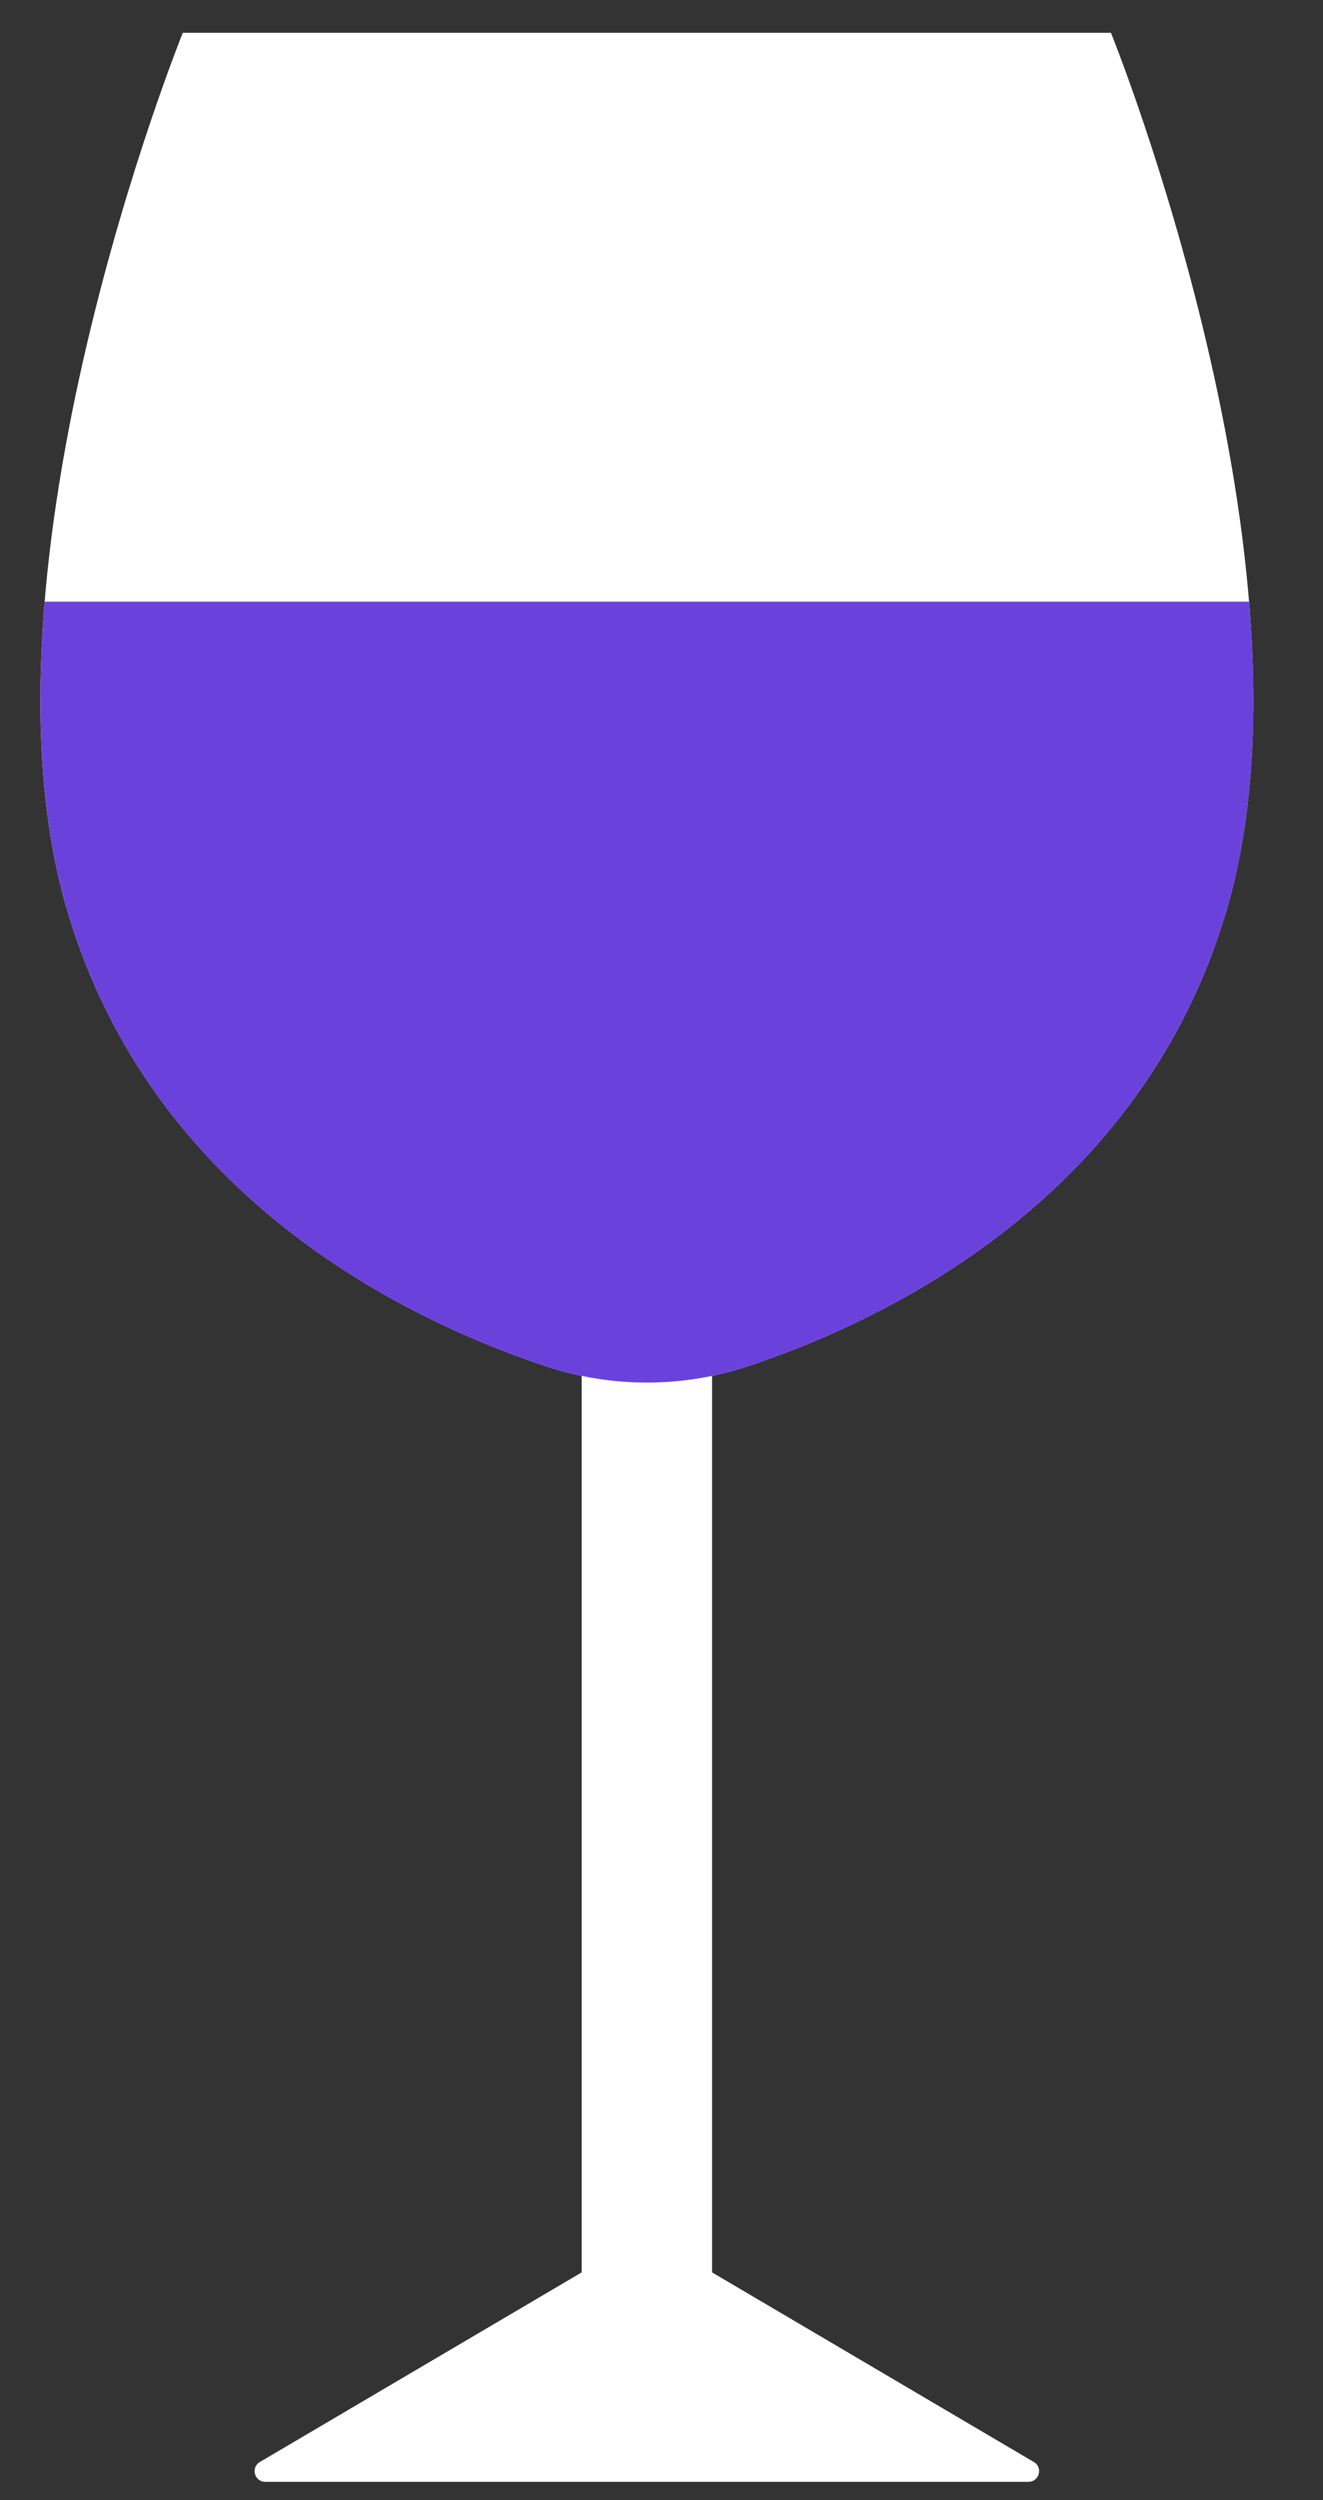
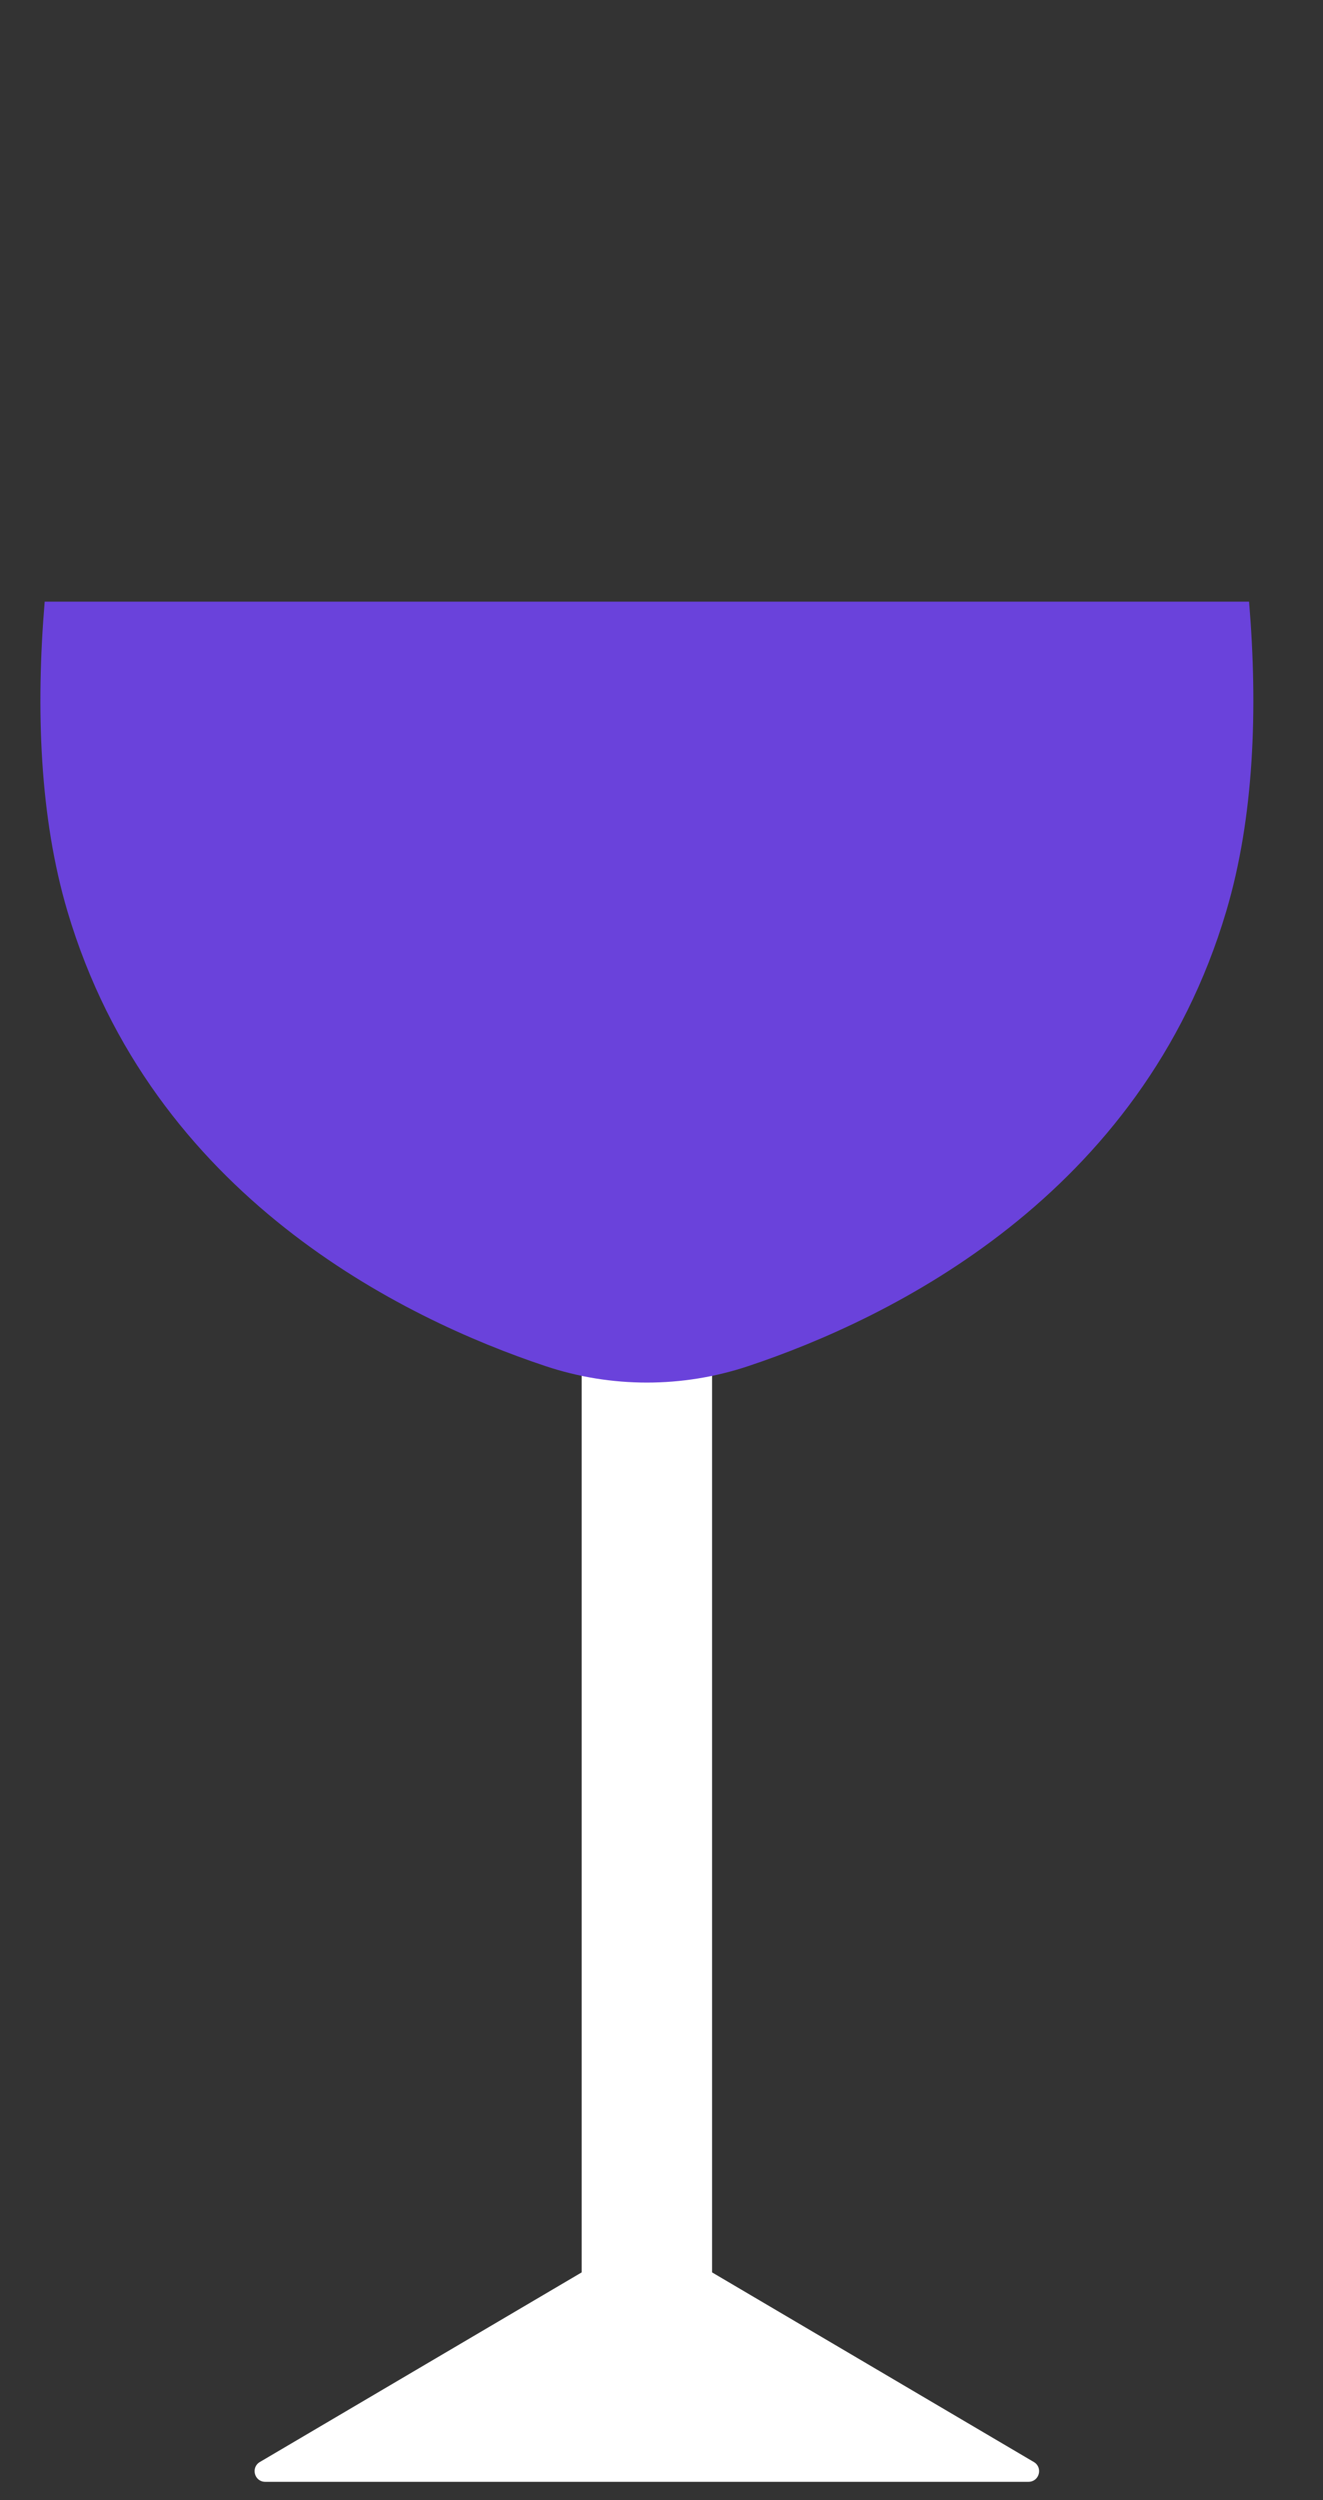
<svg xmlns="http://www.w3.org/2000/svg" width="18" height="34" viewBox="0 0 18 34" fill="none">
  <rect x="0" y="0" width="18" height="34" fill="#333333" stroke="none" />
  <path d="M14.066 33.482L9.688 30.903V17.282C9.688 16.792 9.291 16.395 8.801 16.395C8.311 16.395 7.914 16.792 7.914 17.282V30.903L3.535 33.482C3.409 33.557 3.461 33.751 3.608 33.751H13.993C14.14 33.751 14.193 33.557 14.066 33.482Z" fill="white" />
-   <path d="M15.115 0.446H2.487C2.487 0.446 -0.463 7.734 0.917 12.391C2.067 16.27 5.484 17.932 7.421 18.578C8.317 18.877 9.285 18.877 10.181 18.578C12.118 17.932 15.535 16.27 16.684 12.391C18.065 7.734 15.115 0.446 15.115 0.446Z" fill="white" />
  <path d="M0.608 8.182C0.486 9.646 0.54 11.117 0.917 12.391C2.067 16.27 5.484 17.932 7.421 18.578C8.317 18.877 9.285 18.877 10.181 18.578C12.118 17.932 15.535 16.27 16.684 12.391C17.062 11.117 17.116 9.646 16.994 8.182H0.608Z" fill="#6A42DB" />
</svg>